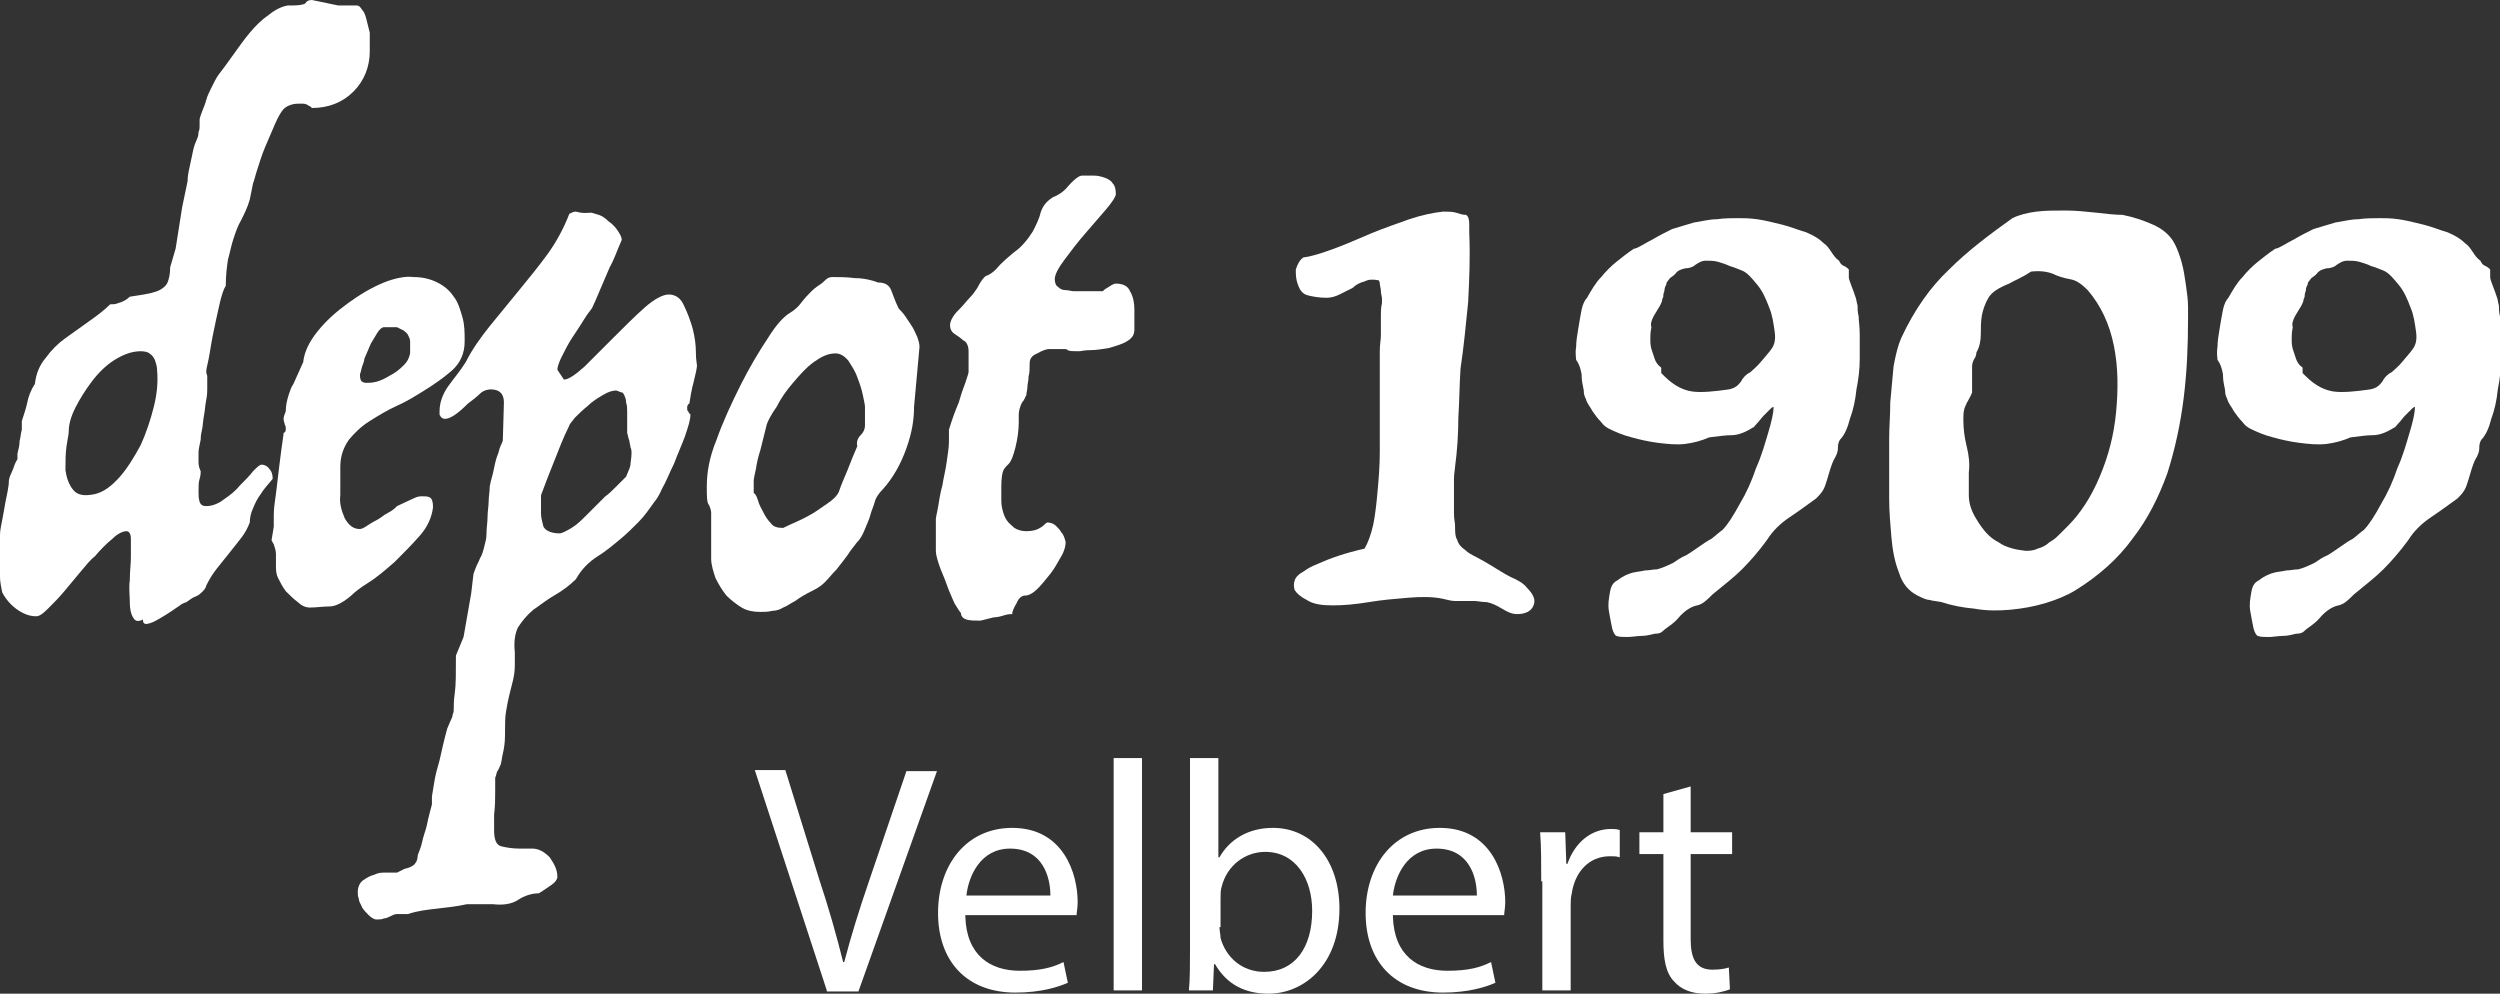
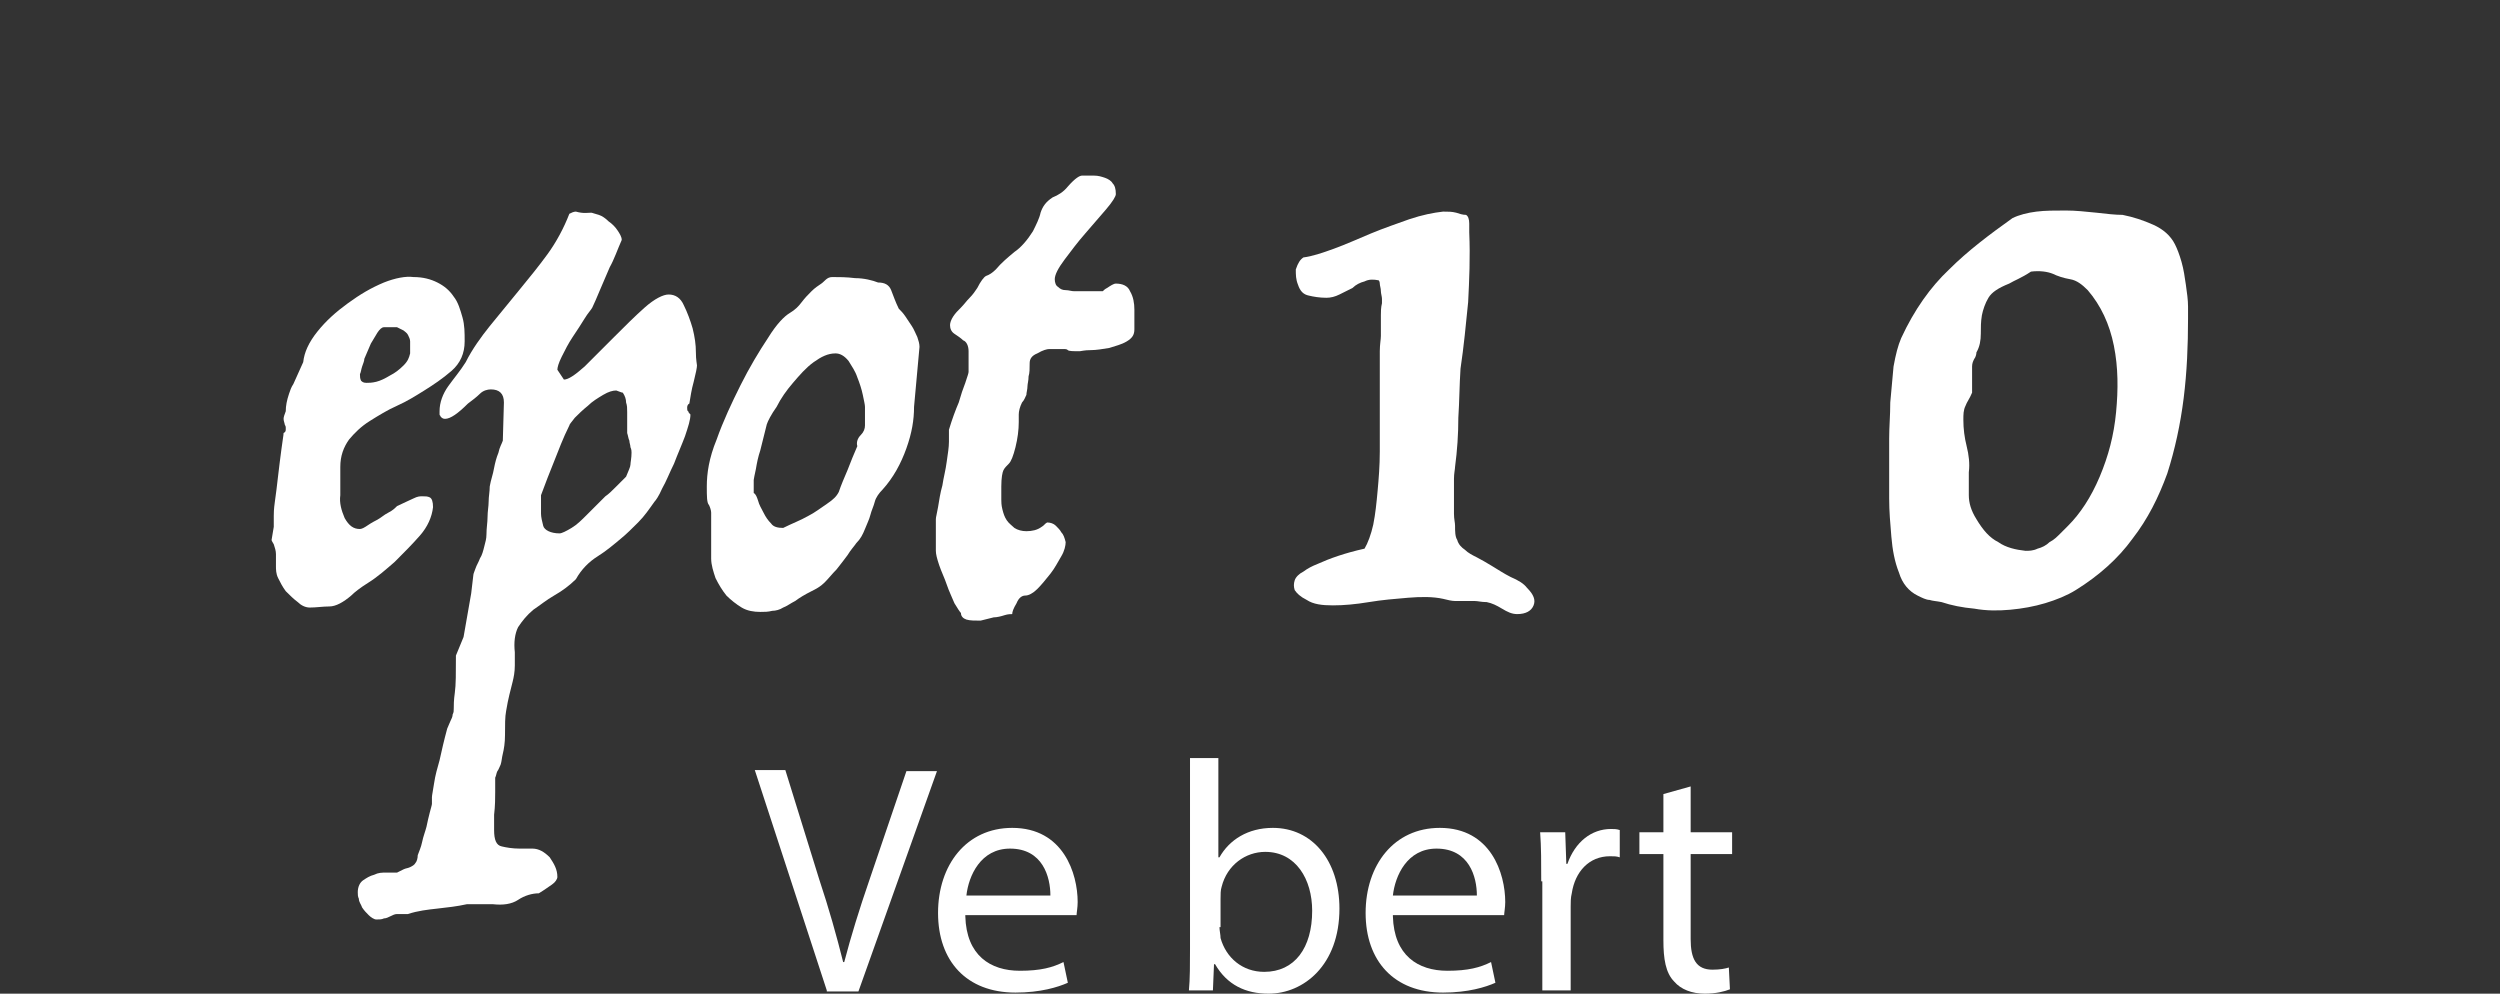
<svg xmlns="http://www.w3.org/2000/svg" version="1.1" id="Layer_1" x="0px" y="0px" viewBox="0 0 229.2 91.1" style="enable-background:new 0 0 229.2 91.1;" xml:space="preserve">
  <rect x="0" y="0" width="229.2" height="91.1" fill="#333333" stroke="none" />
  <style type="text/css">
	.st0{fill:#FFFFFF;}
</style>
  <g>
-     <path class="st0" d="M31,0.5h1.7c0.2,0,0.3,0.1,0.5,0.4c0.2,0.2,0.3,0.5,0.4,0.9c0.1,0.4,0.2,0.8,0.3,1.2v1.7   c0,1.4-0.5,2.7-1.5,3.7c-1,1-2.3,1.5-3.8,1.5c-0.1-0.1-0.2-0.2-0.3-0.2c-0.2-0.2-0.5-0.2-0.7-0.2c-0.3,0-0.6,0-0.9,0.1   c-0.3,0.1-0.5,0.2-0.7,0.4c-0.2,0.2-0.5,0.7-0.8,1.4c-0.3,0.7-0.6,1.4-0.9,2.1c-0.3,0.7-0.5,1.4-0.7,2c-0.2,0.6-0.3,1.1-0.4,1.3   l-0.3,1.5c-0.2,0.7-0.5,1.3-0.8,1.9c-0.3,0.5-0.5,1.1-0.7,1.7c-0.2,0.6-0.3,1.2-0.5,1.9c-0.1,0.7-0.2,1.4-0.2,2.4   c-0.2,0.3-0.4,0.9-0.6,1.8c-0.2,0.9-0.4,1.8-0.6,2.8c-0.2,1-0.3,1.9-0.5,2.7S19,34.3,19,34.5v1.2c0,0.2,0,0.5-0.1,1   c-0.1,0.5-0.1,0.9-0.2,1.4c-0.1,0.5-0.1,1-0.2,1.4c-0.1,0.4-0.1,0.7-0.1,0.8c-0.1,0.5-0.2,0.9-0.2,1.2c0,0.4,0,0.7,0,0.9   c0,0.3,0.1,0.6,0.2,0.8c0,0.1,0,0.4-0.1,0.7c-0.1,0.3-0.1,0.7-0.1,1.1s0,0.7,0.1,1c0.1,0.3,0.3,0.4,0.6,0.4c0.5,0,1.1-0.2,1.6-0.6   c0.6-0.4,1.1-0.8,1.5-1.3c0.5-0.5,0.9-0.9,1.2-1.3c0.4-0.4,0.6-0.6,0.8-0.6c0.2,0,0.5,0.1,0.7,0.4c0.2,0.2,0.3,0.5,0.3,0.9   c-0.4,0.5-0.8,0.9-1.1,1.4c-0.3,0.4-0.5,0.8-0.7,1.3c-0.2,0.4-0.3,0.9-0.3,1.3c-0.2,0.5-0.4,0.9-0.7,1.3c-0.3,0.4-0.7,0.9-1.1,1.4   c-0.4,0.5-0.8,1-1.2,1.5c-0.4,0.5-0.7,1-1,1.6c0,0.1-0.1,0.3-0.3,0.5s-0.4,0.4-0.7,0.5s-0.5,0.3-0.8,0.5c-0.3,0.1-0.5,0.2-0.6,0.3   c-1,0.7-1.8,1.2-2.4,1.5c-0.7,0.3-1,0.3-1-0.2c-0.4,0.2-0.7,0.2-0.9-0.2c-0.2-0.3-0.3-0.8-0.3-1.4s-0.1-1.3,0-2   c0-0.8,0.1-1.5,0.1-2.1c0-0.7,0-1.2,0-1.7c0-0.5-0.2-0.7-0.4-0.7c-0.3,0-0.8,0.2-1.3,0.7c-0.5,0.4-1.1,1-1.6,1.6   c-0.4,0.3-0.8,0.8-1.3,1.4c-0.5,0.6-1,1.2-1.5,1.8c-0.5,0.6-1,1.1-1.5,1.6c-0.5,0.5-0.8,0.7-1.1,0.7c-0.4,0-0.8-0.1-1.2-0.3   c-0.4-0.2-0.8-0.5-1.1-0.8c-0.3-0.3-0.6-0.7-0.8-1.1C0.1,53.8,0,53.3,0,52.9v-1v-2.8c0-0.1,0-0.4,0.1-0.9c0.1-0.5,0.2-1,0.3-1.6   c0.1-0.7,0.3-1.4,0.4-2.2c0-0.2,0-0.4,0.1-0.7C1,43.5,1.1,43.2,1.2,43c0.1-0.3,0.2-0.6,0.4-0.9v-0.5c0.1-0.4,0.2-0.8,0.2-1.2   c0.1-0.3,0.1-0.7,0.2-1C2,39,2,38.8,2,38.6c0.2-0.6,0.4-1.2,0.5-1.7c0.1-0.5,0.3-1.1,0.7-1.7c0.1-0.9,0.4-1.7,1-2.4   c0.5-0.7,1.1-1.3,1.8-1.8c0.7-0.5,1.4-1,2.1-1.5c0.7-0.5,1.4-1,2-1.6c0.2,0,0.5,0,0.7-0.1c0.4-0.1,0.8-0.3,1.1-0.6   c0.7-0.1,1.3-0.2,1.8-0.3c0.4-0.1,0.8-0.2,1.1-0.4c0.3-0.2,0.5-0.4,0.6-0.7c0.1-0.3,0.2-0.7,0.2-1.3l0.5-1.7l0.6-3.8l0.5-2.4   c0-0.1,0-0.4,0.1-0.9c0.1-0.5,0.2-0.9,0.3-1.4s0.2-1,0.4-1.4s0.2-0.7,0.2-0.8c0.1-0.2,0.1-0.4,0.1-0.5s0-0.3,0-0.6   c0-0.2,0.1-0.4,0.2-0.7c0.1-0.3,0.3-0.7,0.4-1.1C19,8.8,19.2,8.4,19.4,8c0.2-0.4,0.4-0.8,0.6-1.1c0.4-0.5,0.9-1.2,1.4-1.9   c0.5-0.7,1-1.4,1.5-2c0.5-0.6,1.1-1.2,1.7-1.6c0.6-0.5,1.2-0.8,1.8-0.9h0.5c0.6,0,1-0.1,1.1-0.2C28.1,0.1,28.3,0,28.6,0L31,0.5z    M12.9,32.2c-0.8,0-1.6,0.3-2.4,0.8c-0.8,0.5-1.5,1.2-2.1,2c-0.6,0.8-1.1,1.6-1.5,2.4c-0.4,0.8-0.6,1.5-0.6,2.2   c0,0.2-0.1,0.6-0.2,1.3c-0.1,0.7-0.1,1.4-0.1,2.2c0.1,0.7,0.3,1.3,0.7,1.8s1,0.6,2,0.4c0.8-0.2,1.5-0.7,2.3-1.6   c0.7-0.8,1.3-1.8,1.9-2.9c0.5-1.1,0.9-2.3,1.2-3.5c0.3-1.2,0.4-2.3,0.3-3.4c0-0.3-0.1-0.6-0.2-0.9c-0.1-0.2-0.2-0.4-0.5-0.6   C13.6,32.3,13.3,32.2,12.9,32.2z" />
    <path class="st0" d="M37.9,25.4c0.9,0,1.6,0.2,2.2,0.5c0.6,0.3,1.1,0.7,1.5,1.3c0.4,0.5,0.6,1.2,0.8,1.9c0.2,0.7,0.2,1.4,0.2,2.2   c0,1.1-0.4,2-1.2,2.7c-0.8,0.7-1.7,1.3-2.5,1.8c-0.8,0.5-1.6,1-2.5,1.4c-0.9,0.4-1.7,0.9-2.5,1.4c-0.8,0.5-1.4,1.1-1.9,1.7   c-0.5,0.7-0.8,1.5-0.8,2.5v2.6c-0.1,0.7,0.1,1.4,0.4,2.1c0.4,0.7,0.8,1,1.4,1c0,0,0.2,0,0.5-0.2c0.3-0.2,0.6-0.4,1-0.6   c0.4-0.2,0.7-0.5,1.1-0.7c0.4-0.2,0.6-0.4,0.8-0.6c0.6-0.3,1.1-0.5,1.5-0.7c0.4-0.2,0.6-0.2,0.8-0.2c0.3,0,0.5,0,0.7,0.1   c0.2,0.1,0.3,0.4,0.3,0.9c-0.1,0.9-0.5,1.8-1.2,2.6c-0.7,0.8-1.5,1.6-2.3,2.4c-0.8,0.7-1.6,1.4-2.4,1.9c-0.8,0.5-1.3,0.9-1.6,1.2   c-0.7,0.6-1.4,1-2,1c-0.6,0-1.2,0.1-1.8,0.1c-0.4,0-0.8-0.2-1.1-0.5c-0.4-0.3-0.7-0.6-1.1-1c-0.3-0.4-0.5-0.8-0.7-1.2   c-0.2-0.4-0.2-0.8-0.2-1.1v-1.1c0-0.3-0.1-0.6-0.2-0.9c-0.1-0.2-0.2-0.3-0.2-0.4l0.2-1.2v-1c0-0.2,0-0.6,0.1-1.3   c0.1-0.7,0.2-1.5,0.3-2.4c0.1-0.8,0.2-1.7,0.3-2.4c0.1-0.8,0.2-1.3,0.2-1.5c0.2-0.1,0.2-0.2,0.2-0.4s0-0.2-0.1-0.4   c0-0.1-0.1-0.3-0.1-0.5s0.1-0.4,0.2-0.7c0-0.5,0.1-1,0.3-1.6c0.1-0.3,0.2-0.6,0.4-0.9l0.9-2c0.1-0.9,0.5-1.8,1.3-2.8   c0.8-1,1.7-1.8,2.8-2.6c1.1-0.8,2.1-1.4,3.3-1.9C36.2,25.5,37.2,25.3,37.9,25.4z M35.2,30c-0.2,0-0.4,0.2-0.6,0.5   c-0.2,0.3-0.4,0.7-0.6,1c-0.2,0.5-0.4,0.9-0.6,1.4c0,0.2-0.1,0.4-0.2,0.7c-0.1,0.3-0.1,0.5-0.2,0.7c0,0.2,0,0.4,0.1,0.6   c0.1,0.1,0.2,0.2,0.5,0.2c0.2,0,0.5,0,0.9-0.1c0.4-0.1,0.8-0.3,1.3-0.6c0.4-0.2,0.8-0.5,1.2-0.9c0.4-0.4,0.5-0.7,0.6-1.1v-1.1   c0-0.2-0.1-0.4-0.2-0.6c-0.1-0.2-0.3-0.3-0.4-0.4c-0.2-0.1-0.4-0.2-0.6-0.3L35.2,30z" />
    <path class="st0" d="M54.2,19.5c0.1,0,0.3,0.1,0.7,0.2c0.3,0.1,0.6,0.3,0.9,0.6c0.3,0.2,0.6,0.5,0.8,0.8c0.2,0.3,0.4,0.6,0.4,0.9   c-0.4,0.9-0.7,1.8-1.1,2.5c-0.3,0.7-0.6,1.4-0.9,2.1c-0.3,0.7-0.5,1.2-0.7,1.6c-0.1,0.2-0.4,0.5-0.7,1c-0.3,0.5-0.7,1.1-1.1,1.7   c-0.4,0.6-0.7,1.2-1,1.8c-0.3,0.6-0.4,1-0.4,1.2l0.6,0.9c0.4,0,1-0.4,1.9-1.2c0.8-0.8,1.7-1.7,2.7-2.7c1-1,1.9-1.9,2.8-2.7   c0.9-0.8,1.7-1.2,2.2-1.2c0.6,0,1.1,0.3,1.4,1c0.3,0.6,0.6,1.4,0.8,2.1c0.2,0.8,0.3,1.5,0.3,2.2c0,0.7,0.1,1.1,0.1,1.2   c0,0.2-0.1,0.7-0.3,1.5c-0.2,0.7-0.3,1.4-0.4,2c-0.2,0.1-0.2,0.3-0.2,0.4c0,0.1,0,0.3,0.1,0.3c0,0.1,0.1,0.2,0.2,0.3   c0,0.5-0.2,1.1-0.5,2c-0.3,0.8-0.7,1.7-1,2.5c-0.4,0.8-0.7,1.6-1.1,2.3c-0.3,0.7-0.6,1.1-0.7,1.2c-0.5,0.7-0.9,1.3-1.5,1.9   c-0.5,0.5-1.1,1.1-1.6,1.5c-0.6,0.5-1.3,1.1-2.1,1.6c-0.8,0.5-1.5,1.2-2,2.1c-0.6,0.6-1.3,1.1-2,1.5c-0.7,0.4-1.3,0.9-1.9,1.3   c-0.6,0.5-1,1-1.4,1.6c-0.3,0.6-0.4,1.4-0.3,2.3v1.2c0,0.6-0.1,1.1-0.2,1.5c-0.1,0.4-0.2,0.8-0.3,1.2c-0.1,0.4-0.2,0.9-0.3,1.5   c-0.1,0.5-0.1,1.3-0.1,2.2c0,0.7-0.1,1.3-0.2,1.7c-0.1,0.4-0.1,0.7-0.2,1c-0.1,0.2-0.2,0.5-0.3,0.6c-0.1,0.2-0.1,0.4-0.2,0.6   c0,0.3,0,0.8,0,1.3s0,1.3-0.1,2.1v1.4c0,0.9,0.2,1.4,0.7,1.5c0.4,0.1,1,0.2,1.6,0.2h1.2c0.6,0,1.1,0.3,1.6,0.8   c0.4,0.6,0.7,1.1,0.7,1.8c0,0.2-0.2,0.5-0.5,0.7s-0.7,0.5-1.2,0.8c-0.6,0-1.3,0.2-1.9,0.6c-0.6,0.4-1.4,0.5-2.3,0.4h-2.4   c-0.9,0.2-1.8,0.3-2.7,0.4c-0.9,0.1-1.8,0.2-2.7,0.5c-0.5,0-0.8,0-1,0c-0.2,0-0.4,0.1-0.6,0.2c-0.2,0.1-0.4,0.2-0.6,0.2   c-0.2,0.1-0.4,0.1-0.7,0.1c-0.2,0-0.5-0.2-0.7-0.4c-0.2-0.2-0.4-0.4-0.6-0.7c-0.1-0.3-0.3-0.5-0.3-0.8c-0.1-0.2-0.1-0.4-0.1-0.6   c0-0.5,0.2-0.9,0.5-1.1c0.3-0.2,0.6-0.4,1-0.5C34.7,80,35,80,35.4,80c0.4,0,0.7,0,1,0c0.2-0.1,0.4-0.2,0.6-0.3   c0.2-0.1,0.4-0.1,0.6-0.2c0.2-0.1,0.4-0.2,0.5-0.4c0.1-0.1,0.2-0.4,0.2-0.7c0.1-0.3,0.3-0.7,0.4-1.2c0.1-0.5,0.3-1,0.4-1.4   c0.1-0.5,0.2-0.9,0.3-1.3c0.1-0.4,0.2-0.7,0.2-0.8v-0.6c0-0.2,0.1-0.6,0.2-1.3c0.1-0.7,0.3-1.4,0.5-2.1c0.2-0.9,0.4-1.8,0.7-2.9   c0.1-0.2,0.2-0.5,0.3-0.7c0.1-0.2,0.2-0.4,0.2-0.6c0.1-0.2,0.1-0.3,0.1-0.5c0-0.3,0-0.8,0.1-1.5s0.1-1.8,0.1-3.4l0.7-1.7l0.7-4   l0.2-1.7c0-0.1,0.1-0.3,0.2-0.6c0.1-0.3,0.3-0.6,0.4-0.9c0.2-0.3,0.3-0.7,0.4-1.1s0.2-0.7,0.2-1.1c0-0.6,0.1-1.1,0.1-1.6   c0-0.5,0.1-1,0.1-1.4c0-0.5,0.1-0.9,0.1-1.4c0.1-0.6,0.3-1.1,0.4-1.7c0.1-0.5,0.2-0.9,0.4-1.4c0.1-0.5,0.3-0.8,0.4-1.1l0.1-3.5   c0-0.8-0.4-1.2-1.2-1.2c-0.3,0-0.7,0.1-1,0.4c-0.3,0.3-0.7,0.6-1.1,0.9c-0.9,0.9-1.6,1.4-2.1,1.4c-0.2,0-0.3-0.1-0.4-0.2   c0-0.1-0.1-0.1-0.1-0.2c0-0.1,0-0.2,0-0.3c0-0.8,0.3-1.6,0.8-2.3s1.1-1.4,1.6-2.2c0.6-1.2,1.4-2.3,2.2-3.3c0.9-1.1,1.8-2.2,2.7-3.3   c0.9-1.1,1.8-2.2,2.6-3.3c0.8-1.1,1.5-2.4,2-3.7c0.2-0.1,0.4-0.2,0.6-0.2C53.5,19.6,53.9,19.5,54.2,19.5z M56.5,35.8   c-0.3,0-0.7,0.1-1.2,0.4c-0.5,0.3-1,0.6-1.4,1c-0.5,0.4-0.9,0.8-1.2,1.1c-0.3,0.4-0.5,0.6-0.5,0.7c-0.6,1.2-1,2.3-1.4,3.3   c-0.4,1-0.8,2-1.2,3.1v1.7c0,0.3,0.1,0.7,0.2,1.1c0.1,0.4,0.7,0.7,1.5,0.7c0.2,0,0.6-0.2,1.1-0.5c0.5-0.3,0.9-0.7,1.4-1.2   c0.5-0.5,1.1-1.1,1.7-1.7c0.3-0.2,0.6-0.5,0.9-0.8c0.3-0.3,0.6-0.6,1-1c0.2-0.5,0.4-0.9,0.4-1.1c0-0.2,0.1-0.6,0.1-1.1   c0-0.1,0-0.3-0.1-0.5c0-0.2-0.1-0.4-0.1-0.6c-0.1-0.2-0.1-0.4-0.2-0.7v-1.2c0-0.1,0-0.3,0-0.7s0-0.6-0.1-0.9c0-0.3-0.1-0.6-0.3-0.9   C57,36,56.8,35.9,56.5,35.8z" />
    <path class="st0" d="M76.3,25.4c0.6,0,1.3,0,2.1,0.1c0.8,0,1.6,0.2,2.1,0.4c0.6,0,1,0.2,1.2,0.7s0.4,1.1,0.7,1.7   c0.2,0.2,0.4,0.4,0.6,0.7c0.2,0.3,0.4,0.6,0.6,0.9s0.3,0.6,0.5,1c0.1,0.3,0.2,0.6,0.2,0.9l-0.5,5.5c0,1.2-0.2,2.4-0.7,3.8   c-0.5,1.4-1.2,2.7-2.2,3.8c-0.3,0.3-0.6,0.7-0.7,1.1c-0.1,0.4-0.3,0.8-0.4,1.2c-0.1,0.4-0.3,0.8-0.5,1.3s-0.4,0.9-0.8,1.3   c-0.2,0.3-0.5,0.6-0.8,1.1c-0.3,0.4-0.6,0.8-1,1.3c-0.4,0.4-0.7,0.8-1.1,1.2c-0.4,0.4-0.8,0.6-1.2,0.8c-0.6,0.3-1.1,0.6-1.5,0.9   c-0.4,0.2-0.8,0.5-1.1,0.6c-0.3,0.2-0.7,0.3-1,0.3c-0.4,0.1-0.7,0.1-1.1,0.1c-0.6,0-1.2-0.1-1.7-0.4c-0.5-0.3-1-0.7-1.4-1.1   c-0.4-0.5-0.7-1-1-1.6c-0.2-0.6-0.4-1.2-0.4-1.8v-4.2c0-0.2-0.1-0.5-0.2-0.7c-0.2-0.2-0.2-0.8-0.2-1.7c0-1.2,0.2-2.6,0.9-4.3   c0.6-1.7,1.4-3.4,2.2-5c0.8-1.6,1.7-3.1,2.5-4.3c0.8-1.3,1.5-2,2-2.3c0.5-0.3,0.8-0.6,1.1-1c0.3-0.4,0.6-0.7,0.9-1   c0.3-0.3,0.6-0.5,0.9-0.7S75.8,25.4,76.3,25.4z M76.6,32.4c-0.7,0-1.3,0.3-2,0.8s-1.3,1.2-1.9,1.9c-0.6,0.7-1.1,1.4-1.5,2.2   c-0.5,0.7-0.8,1.3-0.9,1.6l-0.6,2.4c-0.2,0.6-0.3,1.1-0.4,1.7c-0.1,0.5-0.2,0.9-0.2,1v1.2c0.2,0.1,0.3,0.4,0.4,0.7   c0.1,0.4,0.3,0.7,0.5,1.1s0.4,0.7,0.7,1c0.2,0.3,0.6,0.4,1.1,0.4c0.8-0.4,1.6-0.7,2.3-1.1c0.6-0.3,1.1-0.7,1.7-1.1   c0.6-0.4,0.9-0.7,1.1-1.1c0.2-0.6,0.5-1.3,0.8-2c0.3-0.8,0.6-1.5,0.9-2.2c-0.1-0.3,0-0.7,0.3-1c0.3-0.3,0.4-0.6,0.4-0.9v-1.7   c0-0.2-0.1-0.6-0.2-1.1c-0.1-0.5-0.3-1.1-0.5-1.6c-0.2-0.6-0.5-1-0.8-1.5C77.4,32.6,77,32.4,76.6,32.4z" />
    <path class="st0" d="M99.2,16.1c0.4,0,0.7,0,1.1,0c0.4,0,0.7,0.1,1,0.2c0.3,0.1,0.6,0.3,0.7,0.5c0.2,0.2,0.3,0.5,0.3,1   c0,0.2-0.3,0.7-0.9,1.4c-0.6,0.7-1.2,1.4-1.9,2.2c-0.7,0.8-1.3,1.6-1.9,2.4c-0.6,0.8-0.9,1.4-0.9,1.8c0,0.3,0.1,0.6,0.3,0.7   c0.2,0.2,0.4,0.3,0.7,0.3s0.5,0.1,0.8,0.1c0.3,0,0.5,0,0.6,0h2c0.1-0.1,0.2-0.2,0.4-0.3c0.3-0.2,0.6-0.4,0.8-0.4   c0.6,0,1.1,0.2,1.3,0.7c0.3,0.5,0.4,1.1,0.4,1.7V29v1.2c0,0.5-0.2,0.8-0.7,1.1s-1,0.4-1.6,0.6c-0.6,0.1-1.2,0.2-1.7,0.2   c-0.6,0-0.9,0.1-1,0.1c-0.6,0-1,0-1.1-0.1c-0.1-0.1-0.2-0.1-0.5-0.1h-1.2c-0.2,0-0.6,0.1-1.1,0.4c-0.5,0.2-0.7,0.5-0.7,0.9   c0,0.5,0,0.9-0.1,1.2c0,0.4-0.1,0.7-0.1,0.9c0,0.3-0.1,0.6-0.1,0.8c-0.1,0.2-0.2,0.5-0.4,0.7c-0.2,0.4-0.3,0.8-0.3,1.1v0.7   c0,0.7-0.1,1.5-0.3,2.3c-0.2,0.8-0.4,1.3-0.6,1.5c-0.2,0.2-0.4,0.4-0.5,0.6c-0.1,0.2-0.2,0.7-0.2,1.5v1.2c0,0.2,0,0.5,0.1,0.9   c0.1,0.4,0.2,0.7,0.4,1c0.2,0.3,0.5,0.5,0.7,0.7c0.3,0.2,0.7,0.3,1.1,0.3c0.5,0,1-0.1,1.4-0.4c0.2-0.1,0.3-0.3,0.5-0.4   c0.3,0,0.6,0.1,0.8,0.3s0.4,0.4,0.5,0.6c0.2,0.2,0.3,0.5,0.4,0.9c0,0.3-0.1,0.8-0.4,1.3c-0.3,0.5-0.6,1.1-1,1.6   c-0.4,0.5-0.8,1-1.2,1.4c-0.4,0.4-0.8,0.6-1.1,0.6c-0.3,0-0.6,0.2-0.8,0.7c-0.3,0.5-0.4,0.8-0.4,1c-0.1,0-0.4,0-0.7,0.1   c-0.3,0.1-0.7,0.2-1,0.2c-0.4,0.1-0.8,0.2-1.2,0.3c-0.5,0-1,0-1.3-0.1s-0.5-0.3-0.5-0.6c-0.1-0.1-0.3-0.4-0.6-0.9   c-0.2-0.5-0.5-1.1-0.7-1.7c-0.2-0.6-0.5-1.2-0.7-1.8c-0.2-0.6-0.3-1-0.3-1.3v-2.9c0-0.2,0.1-0.5,0.2-1.1c0.1-0.6,0.2-1.3,0.4-2   c0.1-0.7,0.3-1.4,0.4-2.2c0.1-0.7,0.2-1.3,0.2-1.8v-1.1c0.3-1,0.6-1.8,0.9-2.5c0.2-0.7,0.4-1.3,0.6-1.8c0.2-0.6,0.3-0.9,0.3-1v-1.9   c0-0.5-0.2-0.9-0.5-1c-0.2-0.2-0.5-0.4-0.8-0.6c-0.3-0.2-0.4-0.5-0.4-0.8c0-0.2,0.1-0.5,0.3-0.8c0.2-0.3,0.4-0.5,0.7-0.8   c0.3-0.3,0.5-0.6,0.8-0.9c0.3-0.3,0.5-0.6,0.7-0.9c0.3-0.6,0.6-1,0.8-1.1c0.3-0.1,0.6-0.3,0.9-0.6c0.5-0.6,1.1-1.1,1.7-1.6   c0.6-0.4,1.2-1.1,1.7-1.9c0.3-0.6,0.6-1.2,0.7-1.7c0.2-0.6,0.5-1,1.1-1.4c0.5-0.2,1-0.5,1.4-1C98.6,16.3,99,16.1,99.2,16.1z" />
    <path class="st0" d="M119.5,23.6c0.8-0.1,1.7-0.4,2.8-0.8c1.1-0.4,2.2-0.9,3.4-1.4c1.2-0.5,2.4-0.9,3.5-1.3   c1.2-0.4,2.2-0.6,3.1-0.7c0.5,0,0.8,0,1.2,0.1c0.3,0.1,0.6,0.2,0.9,0.2c0.2,0.1,0.3,0.4,0.3,0.8c0,0.5,0,0.8,0,0.8   c0.1,2.3,0,4.4-0.1,6.4c-0.2,2-0.4,4.1-0.7,6.1c-0.1,1.5-0.1,3-0.2,4.5c0,1.5-0.1,3-0.3,4.5c0,0.2-0.1,0.6-0.1,1.1   c0,0.5,0,1.1,0,1.6s0,1.1,0,1.6c0,0.5,0.1,0.8,0.1,1.1c0,0.5,0,1,0.2,1.3c0.1,0.4,0.4,0.7,0.7,0.9c0.3,0.3,0.7,0.5,1.1,0.7   c0.4,0.2,0.9,0.5,1.4,0.8c0.5,0.3,1.1,0.7,1.7,1c0.7,0.3,1.2,0.6,1.5,1c0.6,0.6,0.8,1.1,0.6,1.6c-0.2,0.5-0.7,0.8-1.5,0.8   c-0.5,0-0.9-0.2-1.4-0.5c-0.5-0.3-0.9-0.5-1.4-0.6c-0.5,0-0.8-0.1-1.1-0.1c-0.3,0-0.6,0-0.9,0c-0.3,0-0.6,0-0.9,0   c-0.3,0-0.7-0.1-1.1-0.2c-0.9-0.2-2-0.2-3.2-0.1c-1.2,0.1-2.4,0.2-3.6,0.4c-1.2,0.2-2.3,0.3-3.3,0.3c-1,0-1.8-0.1-2.4-0.5   c-0.6-0.3-0.9-0.6-1.1-0.9c-0.1-0.3-0.1-0.6,0-0.9c0.1-0.3,0.4-0.6,0.8-0.8c0.4-0.3,0.8-0.5,1.3-0.7c1.1-0.5,2.5-1,4.3-1.4   c0.3-0.5,0.6-1.3,0.8-2.2c0.2-1,0.3-2,0.4-3.1c0.1-1.1,0.2-2.3,0.2-3.6c0-1.2,0-2.4,0-3.6c0-1.2,0-2.2,0-3.2c0-1,0-1.8,0-2.4   c0-0.6,0.1-1.1,0.1-1.4s0-0.7,0-1s0-0.6,0-0.9c0-0.3,0-0.7,0.1-1.1c0,0,0-0.2,0-0.4c0-0.2-0.1-0.5-0.1-0.7c0-0.3-0.1-0.5-0.1-0.7   c0-0.2-0.1-0.3-0.1-0.3c-0.5-0.1-0.9-0.1-1.3,0.1c-0.4,0.1-0.8,0.3-1.1,0.6c-0.4,0.2-0.8,0.4-1.2,0.6c-0.4,0.2-0.8,0.3-1.2,0.3   c-0.6,0-1.2-0.1-1.6-0.2c-0.5-0.1-0.8-0.4-1-1c-0.2-0.5-0.2-0.9-0.2-1.4C119,24.1,119.2,23.8,119.5,23.6z" />
-     <path class="st0" d="M151.6,21.9c0.5-0.3,1.1-0.6,1.7-0.9c0.7-0.2,1.3-0.4,2-0.6c0.7-0.1,1.4-0.3,2.1-0.3c0.7-0.1,1.4-0.1,2-0.1   c0.4,0,1,0,1.7,0.1c0.7,0.1,1.5,0.3,2.3,0.5c0.8,0.2,1.5,0.5,2.2,0.7c0.7,0.3,1.2,0.6,1.6,1c0.3,0.2,0.5,0.5,0.7,0.8   s0.4,0.6,0.7,0.8c0.1,0.2,0.2,0.4,0.5,0.5c0.2,0.1,0.4,0.3,0.4,0.3c0,0.3,0,0.5,0,0.7c0,0.2,0.1,0.4,0.2,0.7   c0.2,0.5,0.3,0.8,0.4,1.1c0.1,0.2,0.1,0.5,0.2,0.8c0,0.3,0,0.6,0.1,1c0,0.4,0.1,0.9,0.1,1.7c0,0.6,0,1.3,0,2.2   c0,0.9-0.1,1.8-0.3,2.8c-0.1,1-0.3,1.9-0.6,2.7c-0.2,0.8-0.5,1.5-0.9,1.9c-0.2,0.3-0.2,0.6-0.2,0.8c0,0.3-0.1,0.6-0.4,1.1   c-0.1,0.2-0.2,0.5-0.3,0.8c-0.1,0.3-0.2,0.7-0.3,1c-0.1,0.3-0.2,0.7-0.4,1c-0.2,0.3-0.4,0.5-0.6,0.7c-0.7,0.5-1.5,1.1-2.4,1.7   c-0.9,0.6-1.6,1.3-2.1,2.1c-0.8,1.1-1.6,2-2.3,2.7c-0.7,0.7-1.6,1.4-2.7,2.3c-0.5,0.5-0.9,0.9-1.4,1c-0.5,0.1-1,0.4-1.5,0.9   c-0.2,0.2-0.4,0.5-0.8,0.8c-0.4,0.3-0.7,0.5-0.9,0.7c-0.1,0.1-0.3,0.2-0.7,0.2c-0.4,0.1-0.8,0.2-1.2,0.2s-0.9,0.1-1.3,0.1   s-0.8,0-1-0.1c-0.1,0-0.3-0.3-0.4-0.7c-0.1-0.5-0.2-1-0.3-1.6c-0.1-0.6,0-1.1,0.1-1.7c0.1-0.6,0.3-0.9,0.7-1.1   c0.5-0.4,1-0.6,1.4-0.7c0.4-0.1,0.7-0.1,1.1-0.2c0.4,0,0.7-0.1,1.1-0.1c0.4-0.1,0.9-0.3,1.5-0.6c0.3-0.2,0.7-0.5,1.2-0.7   c0.5-0.3,0.9-0.6,1.2-0.8c0.3-0.2,0.7-0.5,1.1-0.7c0.4-0.3,0.7-0.6,1-0.8c0.5-0.5,1-1.3,1.6-2.4c0.6-1,1.1-2.1,1.5-3.3   c0.5-1.1,0.8-2.2,1.1-3.2c0.3-1,0.5-1.8,0.5-2.4c0,0-0.1,0-0.3,0.2c-0.2,0.2-0.4,0.4-0.6,0.6c-0.2,0.2-0.4,0.5-0.6,0.7   c-0.2,0.2-0.3,0.4-0.4,0.4c-0.8,0.5-1.4,0.7-2,0.7c-0.5,0-1.2,0.1-2,0.2c-0.7,0.3-1.4,0.5-2.2,0.6c-0.8,0.1-1.7,0-2.5-0.1   c-0.8-0.1-1.7-0.3-2.4-0.5c-0.8-0.2-1.5-0.5-2.1-0.8c-0.2-0.1-0.5-0.3-0.7-0.6c-0.3-0.3-0.6-0.7-0.8-1c-0.2-0.4-0.5-0.7-0.6-1.1   c-0.2-0.4-0.2-0.6-0.2-0.8c-0.1-0.5-0.2-0.9-0.2-1.5c-0.1-0.5-0.2-0.9-0.5-1.3c0-0.2-0.1-0.6,0-1.2c0-0.5,0.1-1.1,0.2-1.7   c0.1-0.6,0.2-1.2,0.3-1.7c0.1-0.5,0.3-0.9,0.5-1.1c0.4-0.7,0.8-1.4,1.3-1.9c0.4-0.5,0.9-1,1.4-1.4c0.5-0.4,1-0.8,1.6-1.2   C150.1,22.8,150.8,22.3,151.6,21.9z M152.8,26c-0.1,0.2-0.2,0.4-0.2,0.6c0,0.1-0.1,0.3-0.1,0.4c0,0.1,0,0.3-0.1,0.4   c0,0.2-0.1,0.4-0.2,0.6c-0.2,0.3-0.4,0.7-0.6,1c-0.2,0.4-0.3,0.7-0.2,1c-0.1,0.5-0.1,0.8-0.1,1.1s0,0.5,0.1,0.9   c0.1,0.3,0.2,0.6,0.3,0.9c0.1,0.3,0.3,0.6,0.6,0.8c0,0.3,0,0.5,0,0.5c0,0,0.1,0.1,0.3,0.3c0.9,0.9,1.8,1.3,2.6,1.4s1.9,0,3.3-0.2   c0.5-0.1,0.8-0.3,1.1-0.7c0.2-0.4,0.5-0.7,0.9-0.9c0.2-0.2,0.6-0.5,1-1c0.4-0.5,0.7-0.8,0.9-1.1c0.3-0.4,0.4-0.9,0.3-1.6   c-0.1-0.7-0.2-1.5-0.5-2.2c-0.3-0.8-0.6-1.5-1.1-2.1c-0.5-0.6-0.9-1.1-1.4-1.3c-0.3-0.1-0.7-0.3-1.1-0.4c-0.4-0.2-0.8-0.3-1.1-0.4   c-0.4-0.1-0.7-0.1-1.1-0.1c-0.4,0-0.7,0.2-1,0.4c-0.2,0.2-0.6,0.3-0.9,0.3c-0.4,0.1-0.7,0.2-0.9,0.5c-0.1,0.1-0.2,0.2-0.5,0.4   C152.8,25.9,152.7,26,152.8,26z" />
    <path class="st0" d="M184.5,20c0.6-0.3,1.4-0.5,2.2-0.6c0.8-0.1,1.7-0.1,2.7-0.1c0.9,0,1.8,0.1,2.8,0.2c0.9,0.1,1.7,0.2,2.4,0.2   c1,0.2,1.9,0.5,2.8,0.9c0.9,0.4,1.6,1,2,1.8c0.2,0.4,0.4,0.9,0.6,1.6c0.2,0.7,0.3,1.4,0.4,2.1c0.1,0.7,0.2,1.4,0.2,2   c0,0.6,0,1,0,1.1c0,2.5-0.1,4.9-0.4,7.3c-0.3,2.4-0.8,4.7-1.5,6.9c-0.8,2.2-1.8,4.2-3.2,6c-1.3,1.8-3.1,3.4-5.2,4.7   c-0.8,0.5-1.8,0.9-2.8,1.2c-1,0.3-2.1,0.5-3.2,0.6c-1.1,0.1-2.2,0.1-3.3-0.1c-1.1-0.1-2.1-0.3-3-0.6c-0.5-0.1-0.8-0.1-1.1-0.2   c-0.3,0-0.7-0.2-1.1-0.4c-0.8-0.4-1.4-1.1-1.7-2.1c-0.4-1-0.6-2.1-0.7-3.3c-0.1-1.2-0.2-2.3-0.2-3.5c0-1.1,0-2.1,0-2.8   c0-0.7,0-1.6,0-2.7c0-1.1,0.1-2.1,0.1-3.3c0.1-1.1,0.2-2.2,0.3-3.3c0.2-1.1,0.4-1.9,0.7-2.6c1.2-2.6,2.7-4.7,4.4-6.3   C180.4,23,182.4,21.5,184.5,20z M184.2,26c-1,0.4-1.6,0.8-1.9,1.3c-0.3,0.5-0.5,1.1-0.6,1.6c-0.1,0.6-0.1,1.1-0.1,1.7   c0,0.6-0.1,1.2-0.4,1.7c0,0.2-0.1,0.5-0.2,0.6c-0.1,0.2-0.2,0.4-0.2,0.7v2.4c-0.2,0.5-0.5,0.9-0.6,1.2c-0.2,0.4-0.2,0.8-0.2,1.3   c0,0.8,0.1,1.6,0.3,2.4c0.2,0.8,0.3,1.6,0.2,2.4c0,0.7,0,1.4,0,2.1s0.2,1.4,0.7,2.2c0.6,1,1.2,1.7,2,2.1c0.7,0.5,1.6,0.7,2.5,0.8   c0.3,0,0.7,0,1.1-0.2c0.4-0.1,0.8-0.3,1.1-0.6c0.4-0.2,0.7-0.5,1-0.8c0.3-0.3,0.5-0.5,0.7-0.7c1.1-1.1,2.1-2.6,2.9-4.5   c0.8-1.9,1.3-3.8,1.5-5.9s0.2-4.1-0.2-6.1c-0.4-2-1.2-3.7-2.4-5.1c-0.5-0.5-1-0.9-1.6-1c-0.6-0.1-1.2-0.3-1.6-0.5   c-0.5-0.2-1.2-0.3-2-0.2C185.3,25.5,184.7,25.7,184.2,26z" />
-     <path class="st0" d="M210.4,21.9c0.5-0.3,1.1-0.6,1.7-0.9c0.7-0.2,1.3-0.4,2-0.6c0.7-0.1,1.4-0.3,2.1-0.3c0.7-0.1,1.4-0.1,2-0.1   c0.4,0,1,0,1.7,0.1c0.7,0.1,1.5,0.3,2.3,0.5c0.8,0.2,1.5,0.5,2.2,0.7c0.7,0.3,1.2,0.6,1.6,1c0.3,0.2,0.5,0.5,0.7,0.8   s0.4,0.6,0.7,0.8c0.1,0.2,0.2,0.4,0.5,0.5c0.2,0.1,0.4,0.3,0.4,0.3c0,0.3,0,0.5,0,0.7c0,0.2,0.1,0.4,0.2,0.7   c0.2,0.5,0.3,0.8,0.4,1.1c0.1,0.2,0.1,0.5,0.2,0.8c0,0.3,0,0.6,0.1,1c0,0.4,0.1,0.9,0.1,1.7c0,0.6,0,1.3,0,2.2   c0,0.9-0.1,1.8-0.3,2.8c-0.1,1-0.3,1.9-0.6,2.7c-0.2,0.8-0.5,1.5-0.9,1.9c-0.2,0.3-0.2,0.6-0.2,0.8c0,0.3-0.1,0.6-0.4,1.1   c-0.1,0.2-0.2,0.5-0.3,0.8c-0.1,0.3-0.2,0.7-0.3,1c-0.1,0.3-0.2,0.7-0.4,1c-0.2,0.3-0.4,0.5-0.6,0.7c-0.7,0.5-1.5,1.1-2.4,1.7   c-0.9,0.6-1.6,1.3-2.1,2.1c-0.8,1.1-1.6,2-2.3,2.7c-0.7,0.7-1.6,1.4-2.7,2.3c-0.5,0.5-0.9,0.9-1.4,1c-0.5,0.1-1,0.4-1.5,0.9   c-0.2,0.2-0.4,0.5-0.8,0.8c-0.4,0.3-0.7,0.5-0.9,0.7c-0.1,0.1-0.3,0.2-0.7,0.2c-0.4,0.1-0.8,0.2-1.2,0.2s-0.9,0.1-1.3,0.1   s-0.8,0-1-0.1c-0.1,0-0.3-0.3-0.4-0.7c-0.1-0.5-0.2-1-0.3-1.6c-0.1-0.6,0-1.1,0.1-1.7c0.1-0.6,0.3-0.9,0.7-1.1   c0.5-0.4,1-0.6,1.4-0.7c0.4-0.1,0.7-0.1,1.1-0.2c0.4,0,0.7-0.1,1.1-0.1c0.4-0.1,0.9-0.3,1.5-0.6c0.3-0.2,0.7-0.5,1.2-0.7   c0.5-0.3,0.9-0.6,1.2-0.8c0.3-0.2,0.7-0.5,1.1-0.7c0.4-0.3,0.7-0.6,1-0.8c0.5-0.5,1-1.3,1.6-2.4c0.6-1,1.1-2.1,1.5-3.3   c0.5-1.1,0.8-2.2,1.1-3.2c0.3-1,0.5-1.8,0.5-2.4c0,0-0.1,0-0.3,0.2c-0.2,0.2-0.4,0.4-0.6,0.6c-0.2,0.2-0.4,0.5-0.6,0.7   c-0.2,0.2-0.3,0.4-0.4,0.4c-0.8,0.5-1.4,0.7-2,0.7c-0.5,0-1.2,0.1-2,0.2c-0.7,0.3-1.4,0.5-2.2,0.6c-0.8,0.1-1.7,0-2.5-0.1   c-0.8-0.1-1.7-0.3-2.4-0.5c-0.8-0.2-1.5-0.5-2.1-0.8c-0.2-0.1-0.5-0.3-0.7-0.6c-0.3-0.3-0.6-0.7-0.8-1c-0.2-0.4-0.5-0.7-0.6-1.1   c-0.2-0.4-0.2-0.6-0.2-0.8c-0.1-0.5-0.2-0.9-0.2-1.5c-0.1-0.5-0.2-0.9-0.5-1.3c0-0.2-0.1-0.6,0-1.2c0-0.5,0.1-1.1,0.2-1.7   c0.1-0.6,0.2-1.2,0.3-1.7c0.1-0.5,0.3-0.9,0.5-1.1c0.4-0.7,0.8-1.4,1.3-1.9c0.4-0.5,0.9-1,1.4-1.4c0.5-0.4,1-0.8,1.6-1.2   C208.9,22.8,209.6,22.3,210.4,21.9z M211.6,26c-0.1,0.2-0.2,0.4-0.2,0.6c0,0.1-0.1,0.3-0.1,0.4c0,0.1,0,0.3-0.1,0.4   c0,0.2-0.1,0.4-0.2,0.6c-0.2,0.3-0.4,0.7-0.6,1c-0.2,0.4-0.3,0.7-0.2,1c-0.1,0.5-0.1,0.8-0.1,1.1s0,0.5,0.1,0.9   c0.1,0.3,0.2,0.6,0.3,0.9c0.1,0.3,0.3,0.6,0.6,0.8c0,0.3,0,0.5,0,0.5c0,0,0.1,0.1,0.3,0.3c0.9,0.9,1.8,1.3,2.6,1.4s1.9,0,3.3-0.2   c0.5-0.1,0.8-0.3,1.1-0.7c0.2-0.4,0.5-0.7,0.9-0.9c0.2-0.2,0.6-0.5,1-1c0.4-0.5,0.7-0.8,0.9-1.1c0.3-0.4,0.4-0.9,0.3-1.6   c-0.1-0.7-0.2-1.5-0.5-2.2c-0.3-0.8-0.6-1.5-1.1-2.1c-0.5-0.6-0.9-1.1-1.4-1.3c-0.3-0.1-0.7-0.3-1.1-0.4c-0.4-0.2-0.8-0.3-1.1-0.4   c-0.4-0.1-0.7-0.1-1.1-0.1c-0.4,0-0.7,0.2-1,0.4c-0.2,0.2-0.6,0.3-0.9,0.3c-0.4,0.1-0.7,0.2-0.9,0.5c-0.1,0.1-0.2,0.2-0.5,0.4   C211.6,25.9,211.5,26,211.6,26z" />
    <path class="st0" d="M75.8,90.8l-6.6-20.2h2.8l3.1,10c0.9,2.7,1.6,5.2,2.2,7.6h0.1c0.6-2.3,1.4-4.9,2.3-7.5l3.4-10h2.8l-7.2,20.2   H75.8z" />
    <path class="st0" d="M88.5,84c0.1,3.6,2.3,5,5,5c1.9,0,3-0.3,4-0.8l0.4,1.9c-0.9,0.4-2.5,0.9-4.8,0.9c-4.5,0-7.1-2.9-7.1-7.3   s2.6-7.8,6.8-7.8c4.7,0,6,4.2,6,6.8c0,0.5-0.1,1-0.1,1.2H88.5z M96.3,82.1c0-1.7-0.7-4.3-3.7-4.3c-2.7,0-3.8,2.5-4,4.3H96.3z" />
-     <path class="st0" d="M102.1,69.5h2.6v21.3h-2.6V69.5z" />
+     <path class="st0" d="M102.1,69.5h2.6h-2.6V69.5z" />
    <path class="st0" d="M109,90.8c0.1-1,0.1-2.5,0.1-3.8V69.5h2.6v9.1h0.1c0.9-1.6,2.6-2.7,4.9-2.7c3.6,0,6.1,3,6.1,7.4   c0,5.2-3.3,7.8-6.5,7.8c-2.1,0-3.8-0.8-4.9-2.7h-0.1l-0.1,2.4H109z M111.8,85c0,0.3,0.1,0.7,0.1,1c0.5,1.8,2,3.1,4,3.1   c2.8,0,4.4-2.2,4.4-5.6c0-2.9-1.5-5.4-4.3-5.4c-1.8,0-3.5,1.2-4,3.2c-0.1,0.3-0.1,0.7-0.1,1.1V85z" />
    <path class="st0" d="M127.7,84c0.1,3.6,2.3,5,5,5c1.9,0,3-0.3,4-0.8l0.4,1.9c-0.9,0.4-2.5,0.9-4.8,0.9c-4.5,0-7.1-2.9-7.1-7.3   s2.6-7.8,6.8-7.8c4.7,0,6,4.2,6,6.8c0,0.5-0.1,1-0.1,1.2H127.7z M135.4,82.1c0-1.7-0.7-4.3-3.7-4.3c-2.7,0-3.8,2.5-4,4.3H135.4z" />
    <path class="st0" d="M141.3,80.8c0-1.7,0-3.2-0.1-4.5h2.3l0.1,2.9h0.1c0.7-2,2.2-3.2,4-3.2c0.3,0,0.5,0,0.8,0.1v2.5   c-0.3-0.1-0.5-0.1-0.9-0.1c-1.9,0-3.2,1.4-3.5,3.4c-0.1,0.4-0.1,0.8-0.1,1.2v7.7h-2.6V80.8z" />
    <path class="st0" d="M155,72.1v4.2h3.8v2H155v7.8c0,1.8,0.5,2.8,2,2.8c0.7,0,1.2-0.1,1.5-0.2l0.1,2c-0.5,0.2-1.3,0.4-2.3,0.4   c-1.2,0-2.2-0.4-2.8-1.1c-0.8-0.8-1-2.1-1-3.8v-7.9h-2.2v-2h2.2v-3.5L155,72.1z" />
  </g>
</svg>